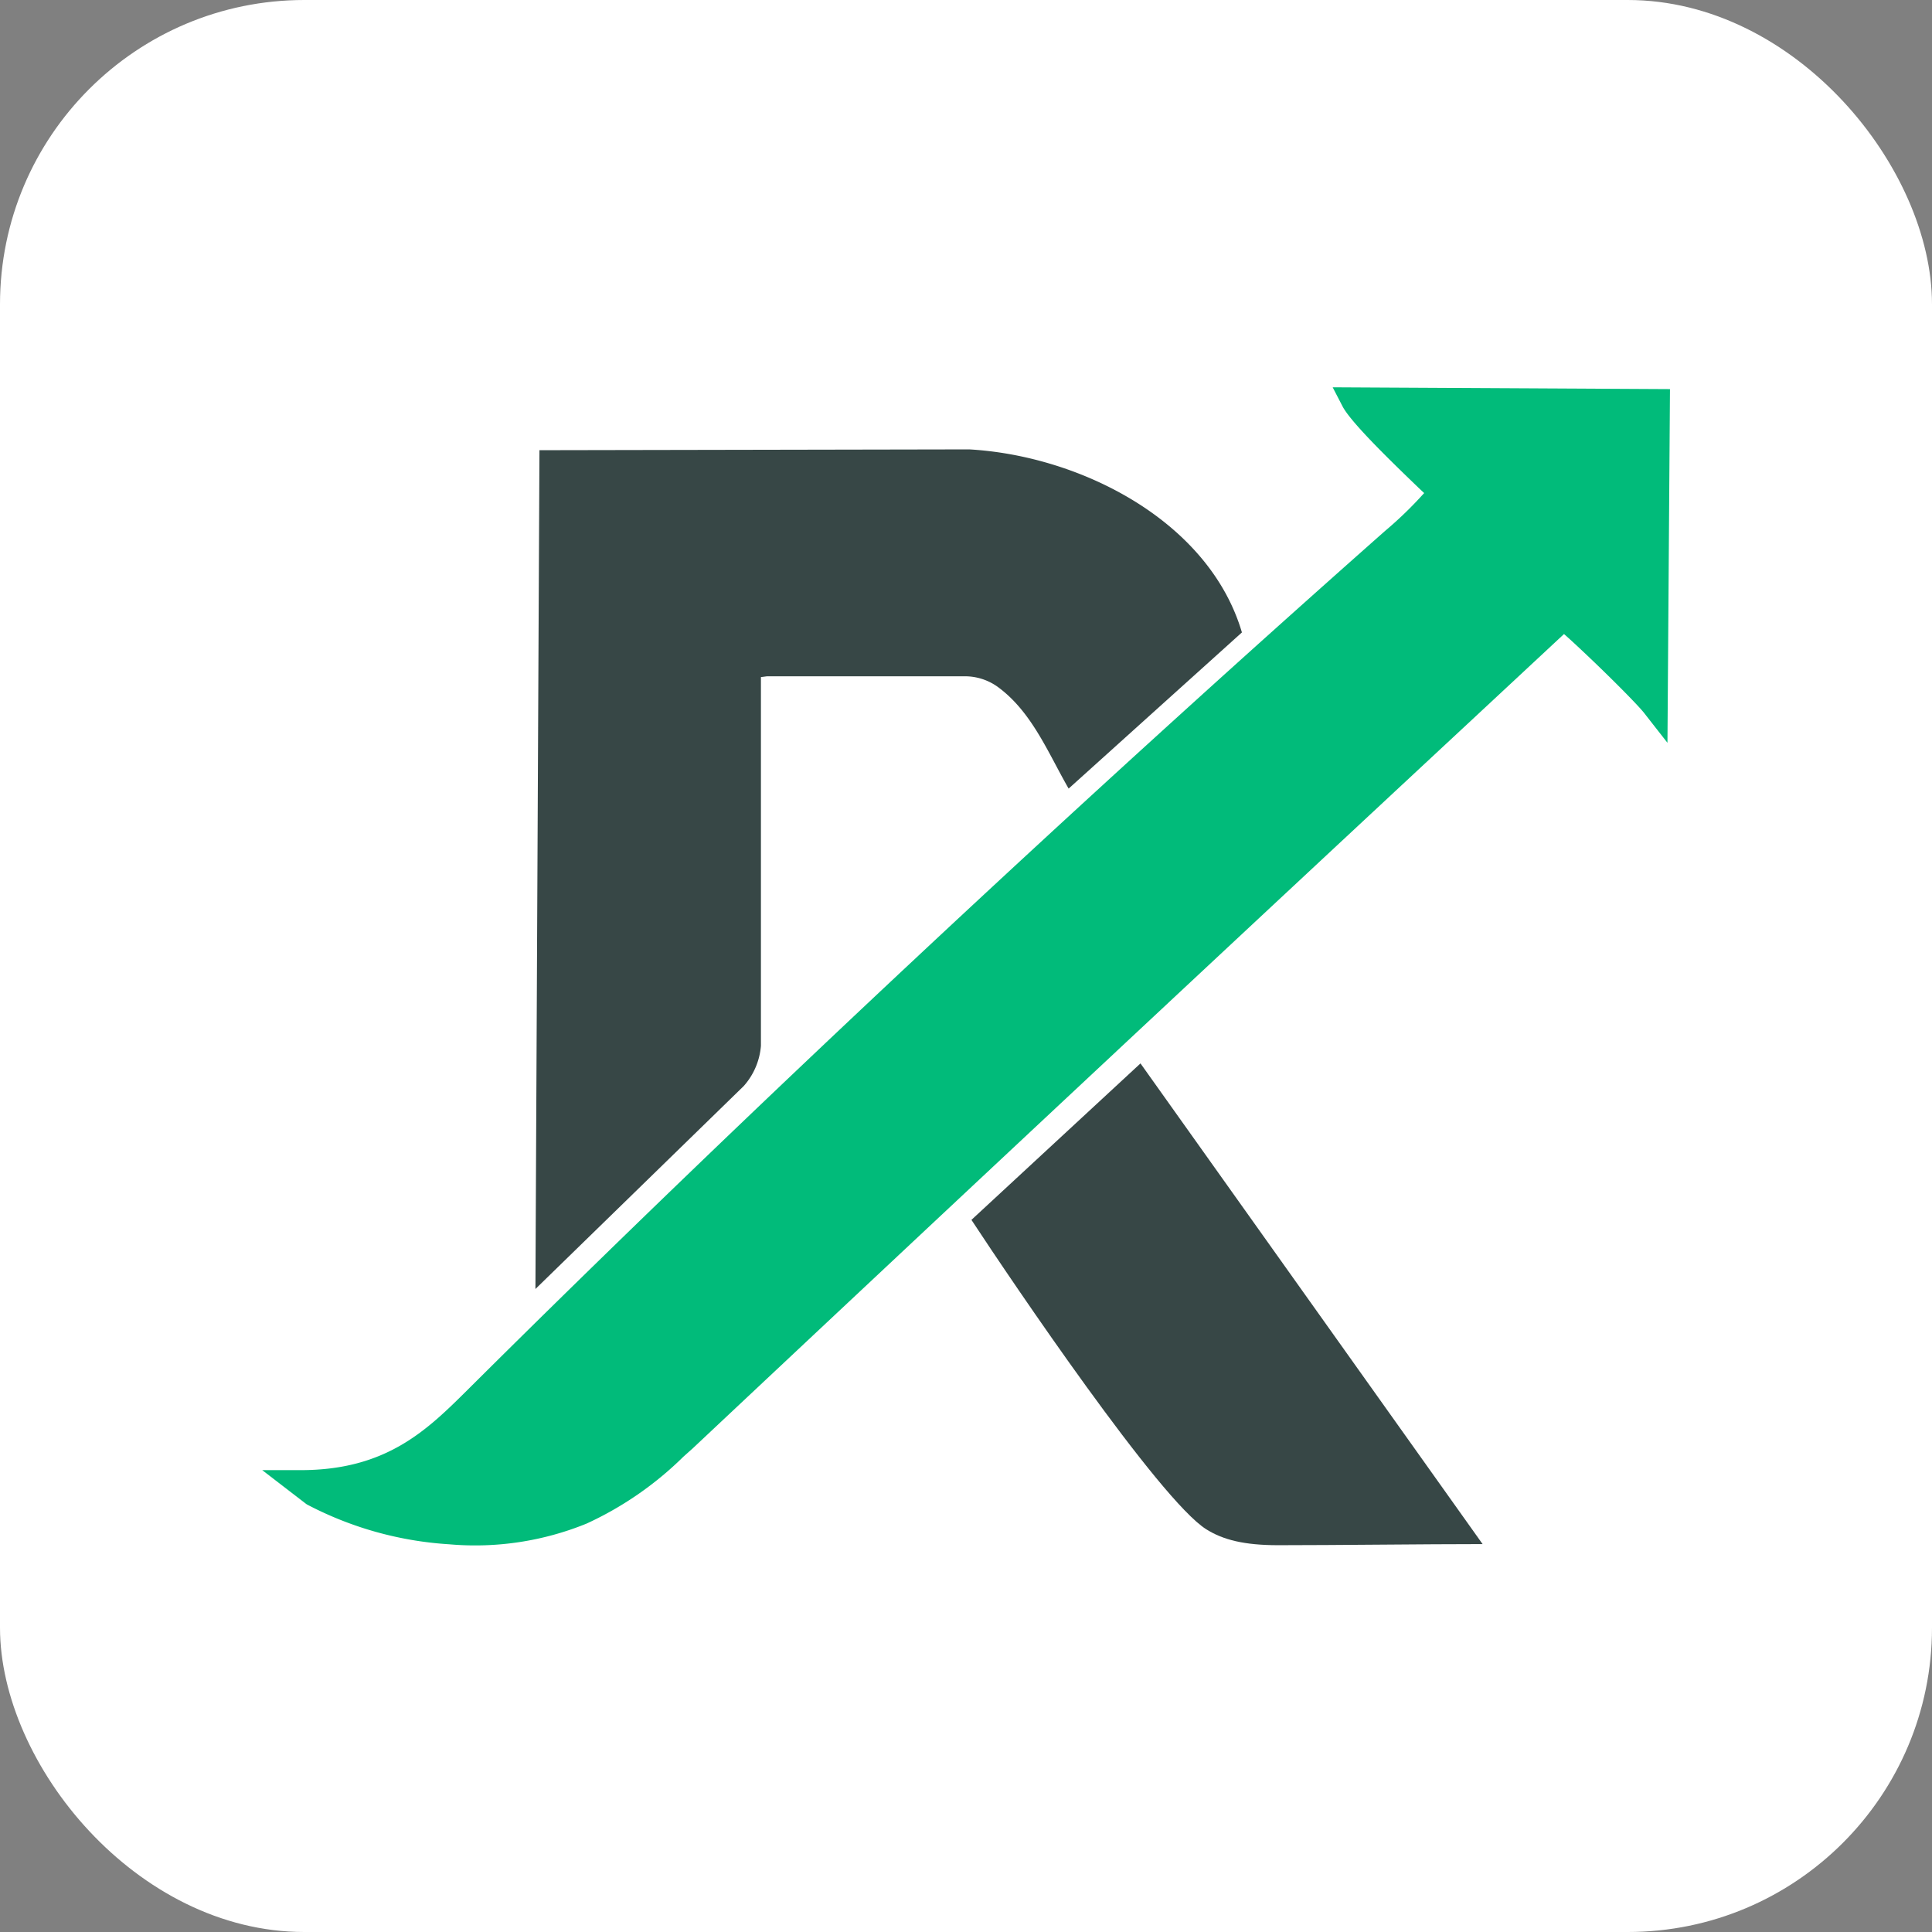
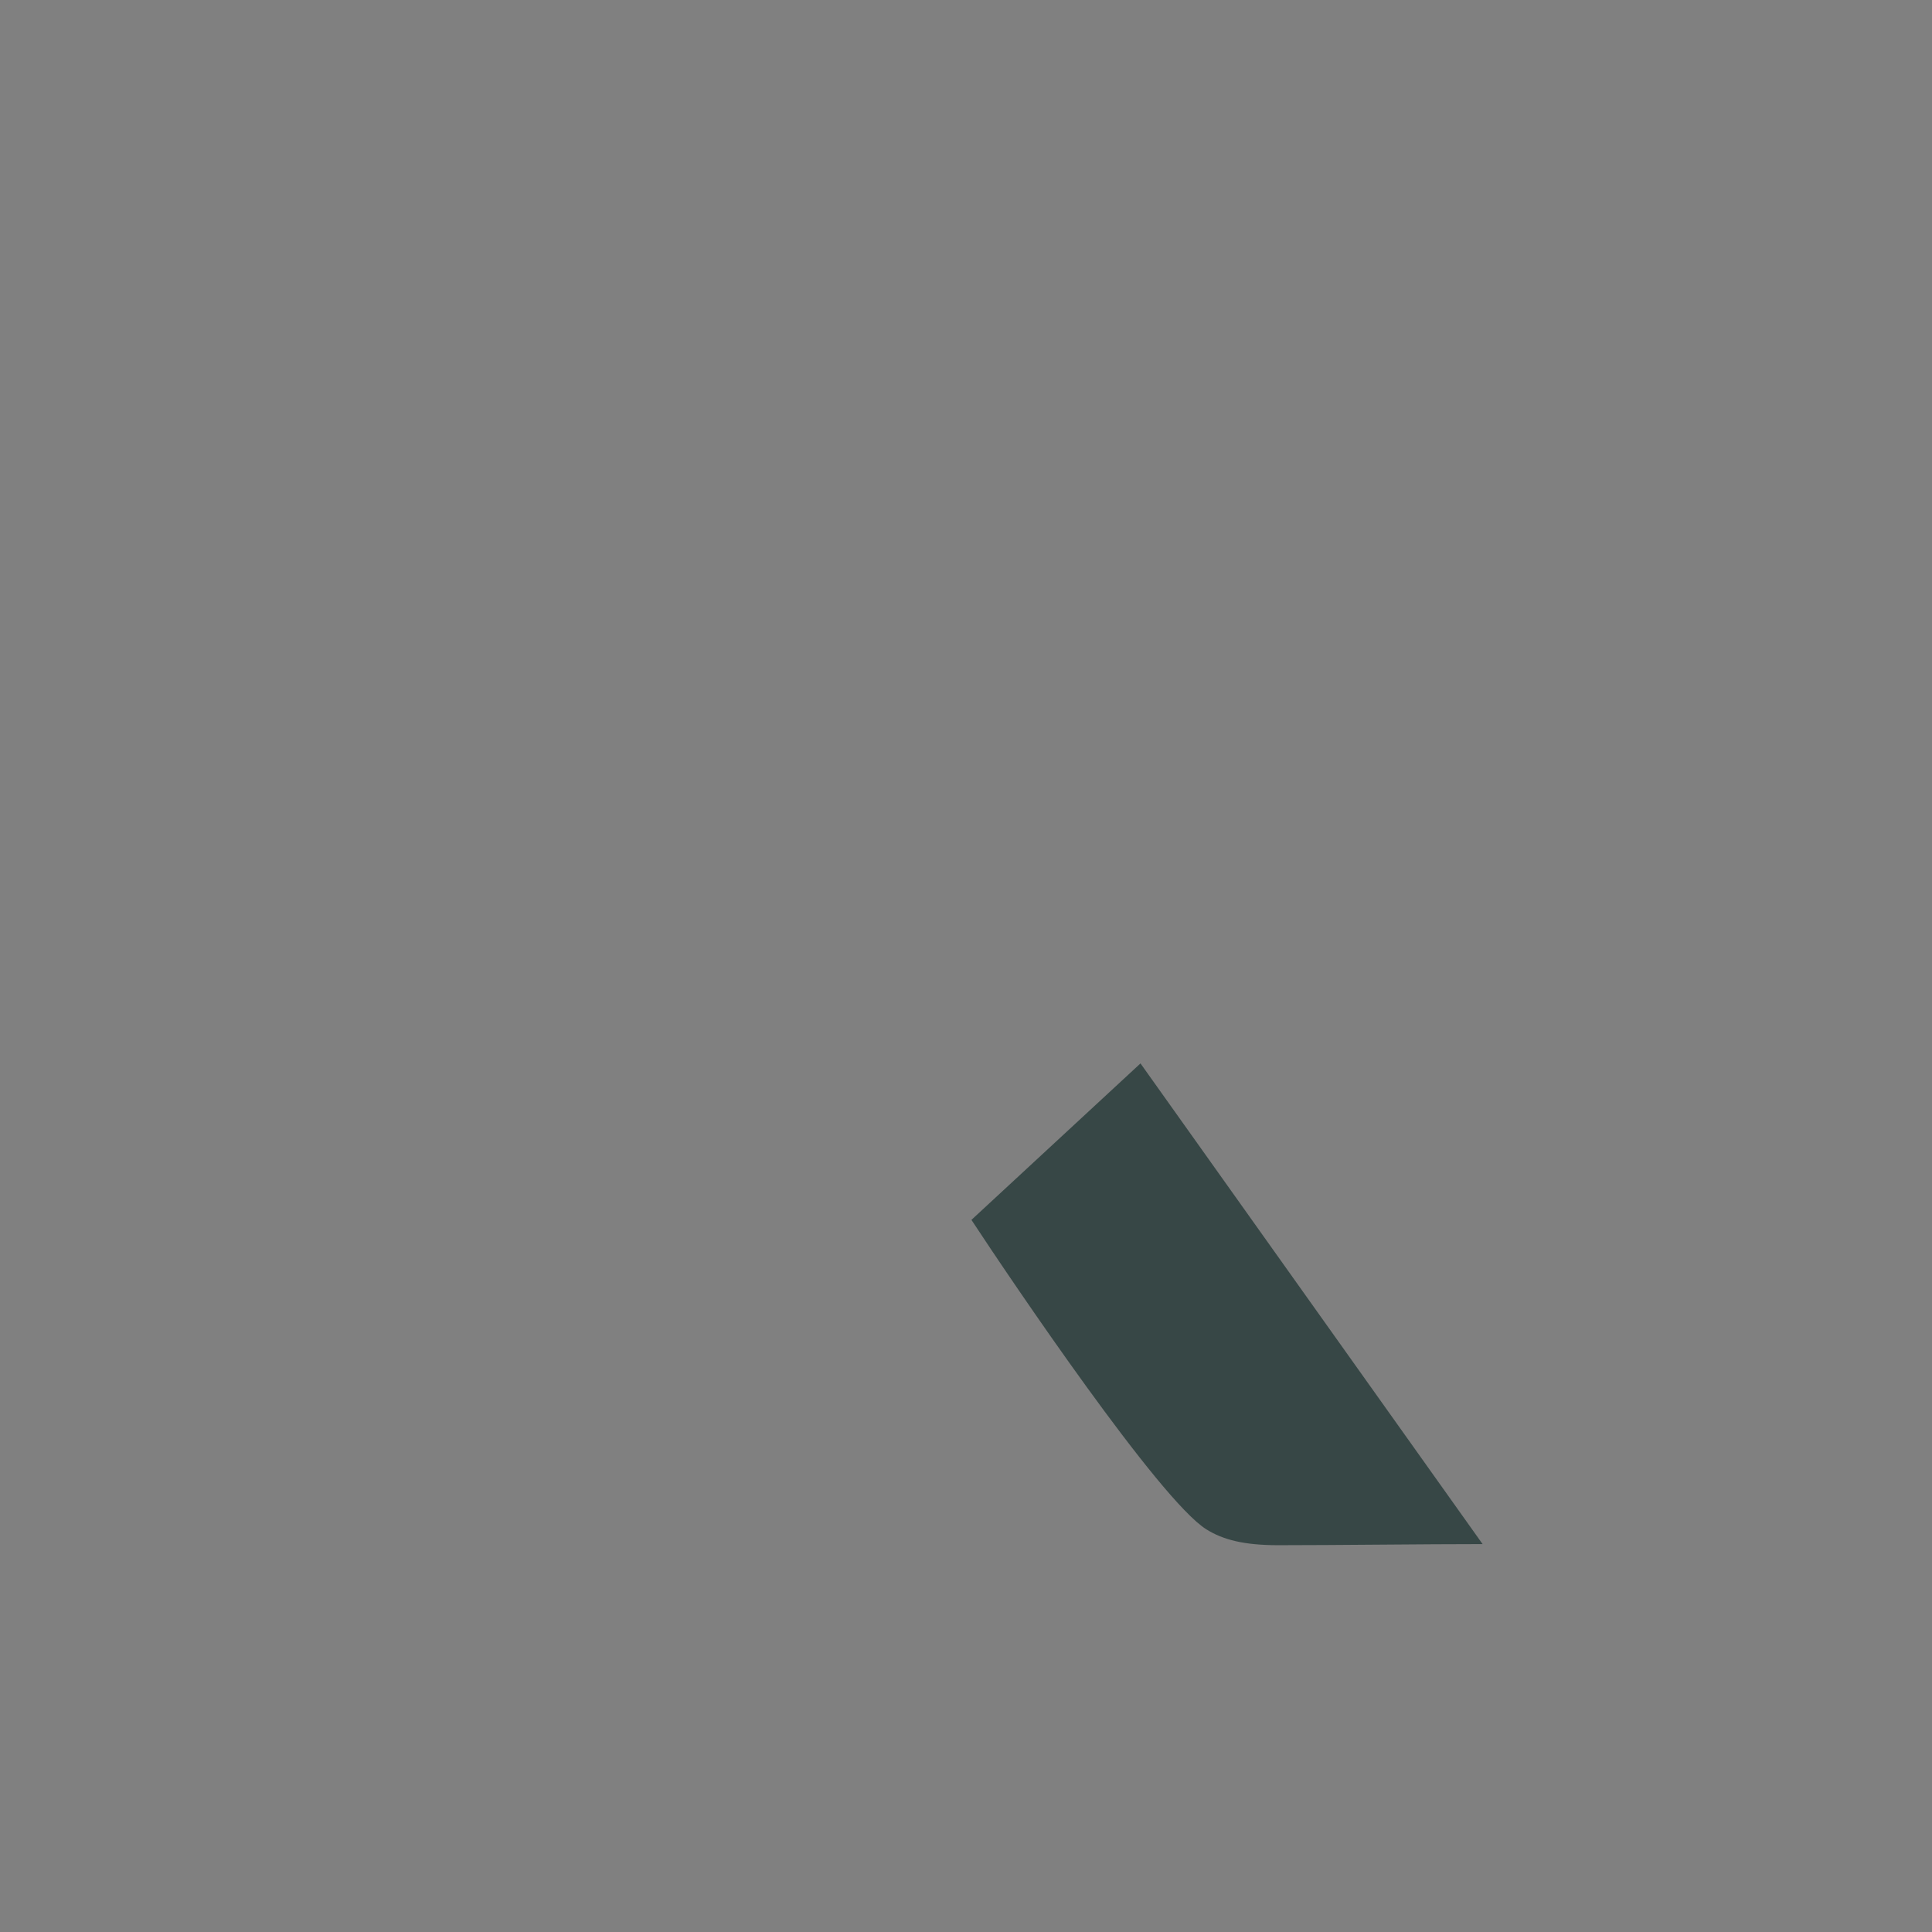
<svg xmlns="http://www.w3.org/2000/svg" id="Layer_1" data-name="Layer 1" viewBox="0 0 192 192">
  <rect x="0" y="0" width="192" height="192" fill="#808080" stroke="none" />
  <defs>
    <style>.cls-1{fill:#fff;}.cls-2{fill:#01bb7a;}.cls-2,.cls-3{fill-rule:evenodd;}.cls-3{fill:#374746;}</style>
  </defs>
-   <rect class="cls-1" width="192" height="192" rx="30.24" />
-   <path class="cls-2" d="M158.43,65.8c-1.18-1.13-2.29-2.17-3-2.79l-9.59,8.93q-38.59,35.91-77,72l-.93.83a33.79,33.79,0,0,1-9.61,6.64,29.34,29.34,0,0,1-13.65,2.06,35,35,0,0,1-14.13-3.95l-.08-.05-4.38-3.37h3.83c8.54,0,12.57-4,16.6-8,28.38-28.24,61.15-58.79,91.16-85.34A38.34,38.34,0,0,0,141.53,49l-.5-.47c-2.42-2.33-6.69-6.43-7.59-8.11l-1-1.93,33.52.18-.25,35.15-2.3-2.94C162.9,70.21,160.6,67.88,158.43,65.8Z" />
-   <path class="cls-3" d="M75.62,67.29l0,36.64a6.83,6.83,0,0,1-1.71,4L53.21,128.1l.4-83.36,42.71-.08c11,.62,23.82,7.08,27.1,18.19L106.2,78.37c-2-3.47-3.6-7.51-6.9-10a5.58,5.58,0,0,0-3.49-1.16l-19.59,0Z" />
  <path class="cls-3" d="M96.54,121.23l16.8-15.55,34,47.77c-5.72,0-14.6.11-20.31.11-3.38,0-5.48-.53-7.15-1.58C115.25,149.09,100.6,127.41,96.54,121.23Z" />
</svg>